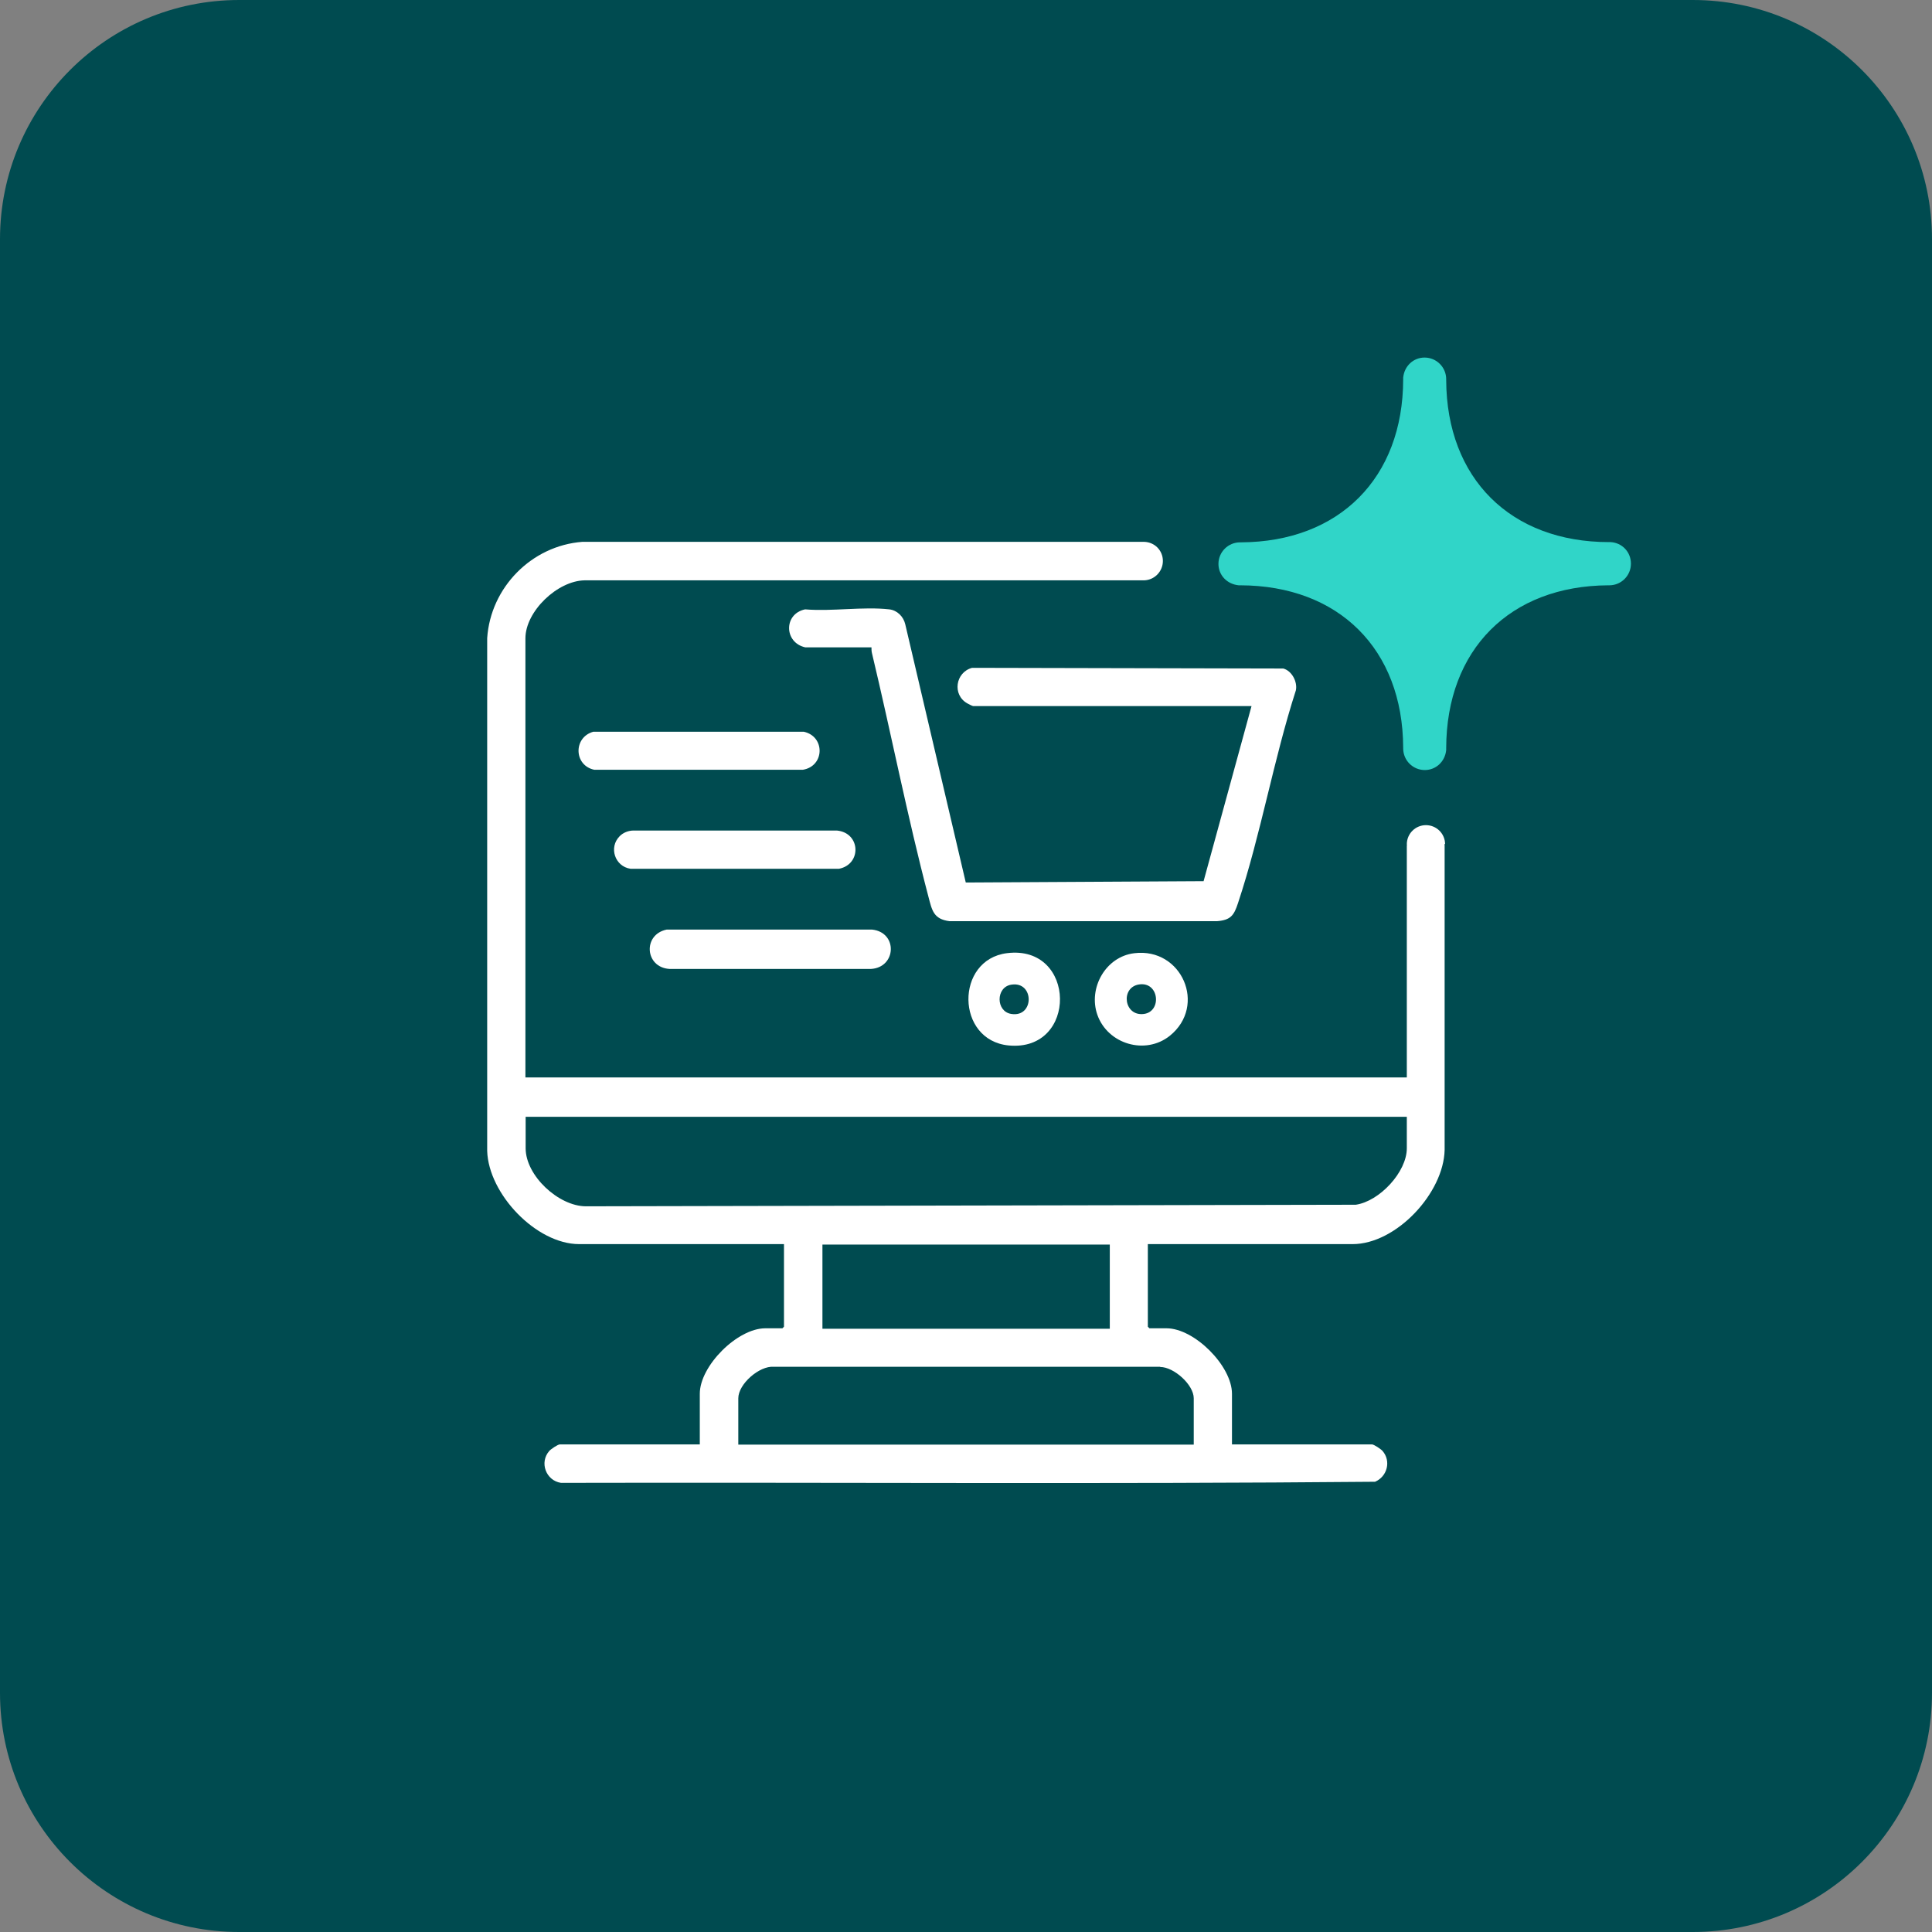
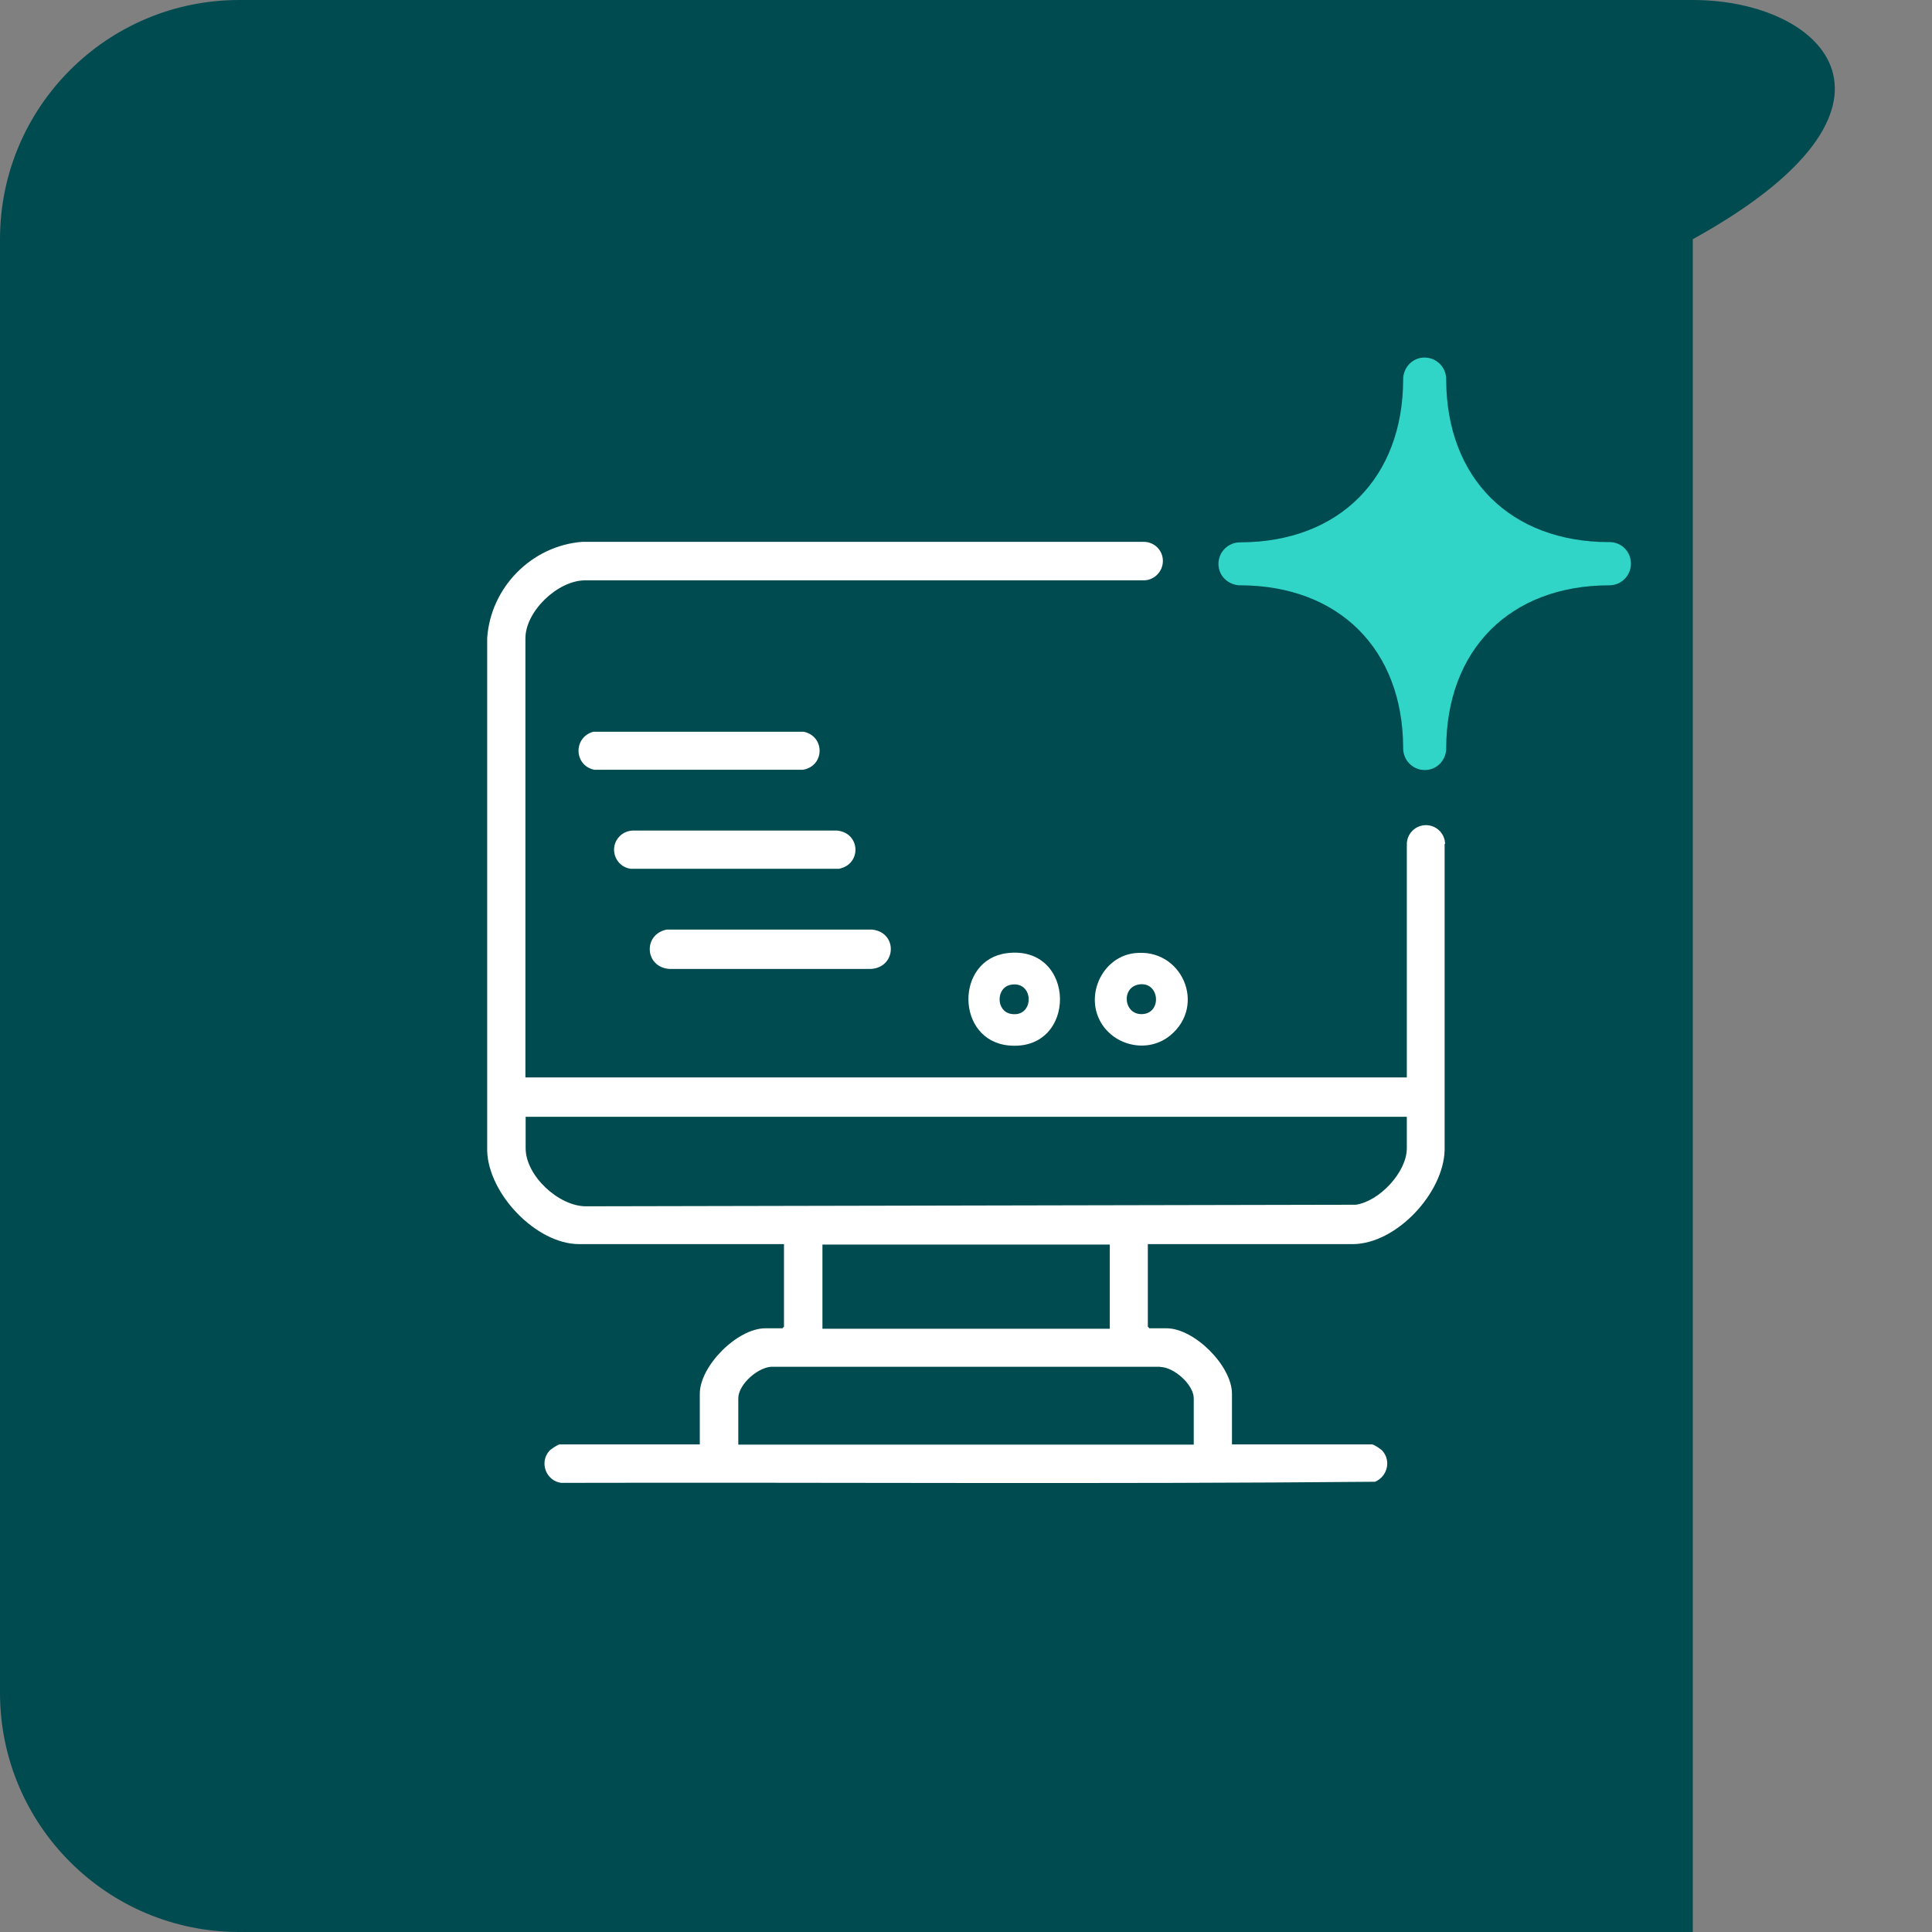
<svg xmlns="http://www.w3.org/2000/svg" width="42" height="42" viewBox="0 0 42 42" fill="none">
  <rect x="0" y="0" width="42" height="42" fill="#808080" stroke="none" />
-   <path d="M36.8 0H5.2C2.328 0 0 2.328 0 5.2V36.8C0 39.672 2.328 42 5.2 42H36.8C39.672 42 42 39.672 42 36.8V5.2C42 2.328 39.672 0 36.8 0Z" fill="#004B50" />
+   <path d="M36.8 0H5.2C2.328 0 0 2.328 0 5.2V36.8C0 39.672 2.328 42 5.2 42H36.8V5.2C42 2.328 39.672 0 36.8 0Z" fill="#004B50" />
  <path d="M35.01 11.785H34.98C32.838 11.785 31.448 10.4 31.439 8.263V8.243C31.439 7.984 31.228 7.773 30.969 7.773C30.729 7.773 30.529 7.954 30.504 8.209V8.248C30.5 10.39 29.115 11.78 26.977 11.79H26.958C26.699 11.79 26.488 12 26.488 12.259C26.488 12.504 26.674 12.699 26.928 12.724H26.963C29.105 12.729 30.495 14.113 30.504 16.251V16.27C30.504 16.53 30.715 16.74 30.974 16.74C31.214 16.74 31.414 16.559 31.439 16.305V16.265C31.444 14.123 32.823 12.734 34.966 12.724H34.985C35.244 12.724 35.455 12.514 35.455 12.254C35.455 11.995 35.259 11.799 35.014 11.785H35.01Z" fill="#30D5C8" />
-   <path d="M27.892 14.533L21.132 14.518C20.77 14.616 20.697 15.105 21.029 15.291C21.054 15.306 21.142 15.35 21.156 15.35H27.207L26.165 19.156L20.995 19.185L19.679 13.569C19.64 13.403 19.503 13.266 19.332 13.247C18.764 13.183 18.084 13.296 17.502 13.247C17.033 13.344 17.042 13.971 17.507 14.073H18.945C18.945 14.117 18.945 14.156 18.955 14.196C19.376 15.957 19.723 17.742 20.183 19.493C20.261 19.787 20.291 19.982 20.643 20.026H26.454C26.757 20.002 26.826 19.899 26.914 19.63C27.408 18.143 27.687 16.509 28.171 15.008C28.21 14.822 28.083 14.582 27.897 14.533H27.892Z" fill="white" />
  <path d="M18.956 20.208H14.494C13.966 20.316 14.02 21.035 14.558 21.064H18.931C19.489 21.035 19.523 20.267 18.956 20.208Z" fill="white" />
  <path d="M21.89 20.721C20.761 20.863 20.775 22.614 21.925 22.727C23.436 22.873 23.407 20.53 21.89 20.721ZM21.983 22.042C21.646 21.988 21.646 21.46 21.983 21.406C22.487 21.323 22.492 22.125 21.983 22.042Z" fill="white" />
  <path d="M24.659 20.722C24.037 20.795 23.651 21.48 23.856 22.062C24.081 22.698 24.898 22.943 25.431 22.517C26.243 21.862 25.691 20.595 24.659 20.722ZM24.864 22.043C24.433 22.096 24.355 21.47 24.756 21.402C25.201 21.328 25.265 21.994 24.864 22.043Z" fill="white" />
  <path d="M18.192 18.055H13.775C13.662 18.055 13.55 18.099 13.472 18.177C13.227 18.422 13.369 18.837 13.706 18.886H18.241C18.735 18.788 18.711 18.104 18.192 18.055Z" fill="white" />
  <path d="M17.473 15.907H12.899C12.459 16.029 12.474 16.641 12.919 16.734H17.454C17.928 16.656 17.943 16.01 17.473 15.907Z" fill="white" />
  <path d="M31.415 18.354C31.415 18.124 31.229 17.938 30.999 17.938C30.769 17.938 30.583 18.124 30.583 18.354C30.583 18.363 30.583 18.368 30.588 18.378H30.583V23.422H11.422V13.878C11.422 13.291 12.117 12.626 12.709 12.616H24.87C25.095 12.611 25.28 12.425 25.28 12.195C25.28 11.965 25.1 11.784 24.87 11.779H24.865H12.66C11.555 11.863 10.664 12.772 10.591 13.873V25.021C10.62 25.955 11.657 27.046 12.591 27.046H17.043V28.841L17.009 28.876H16.637C16.03 28.876 15.213 29.693 15.213 30.299V31.4H12.171C12.127 31.4 11.975 31.503 11.941 31.542C11.721 31.791 11.868 32.187 12.195 32.236C18.095 32.222 23.999 32.266 29.893 32.212C30.158 32.099 30.246 31.762 30.055 31.542C30.021 31.503 29.869 31.4 29.825 31.4H26.782V30.299C26.782 29.693 25.965 28.876 25.359 28.876H24.987L24.953 28.841V27.046H29.404C30.353 27.046 31.385 25.936 31.405 24.997V18.368H31.4C31.4 18.368 31.405 18.354 31.405 18.344L31.415 18.354ZM25.222 29.717C25.52 29.717 25.951 30.104 25.951 30.397V31.405H16.05V30.397C16.05 30.089 16.505 29.688 16.823 29.712H25.222V29.717ZM17.879 28.886V27.056H24.126V28.886H17.879ZM12.733 26.224C12.142 26.22 11.427 25.559 11.427 24.962V24.278H30.583V24.962C30.583 25.481 29.986 26.117 29.473 26.19" fill="white" />
</svg>